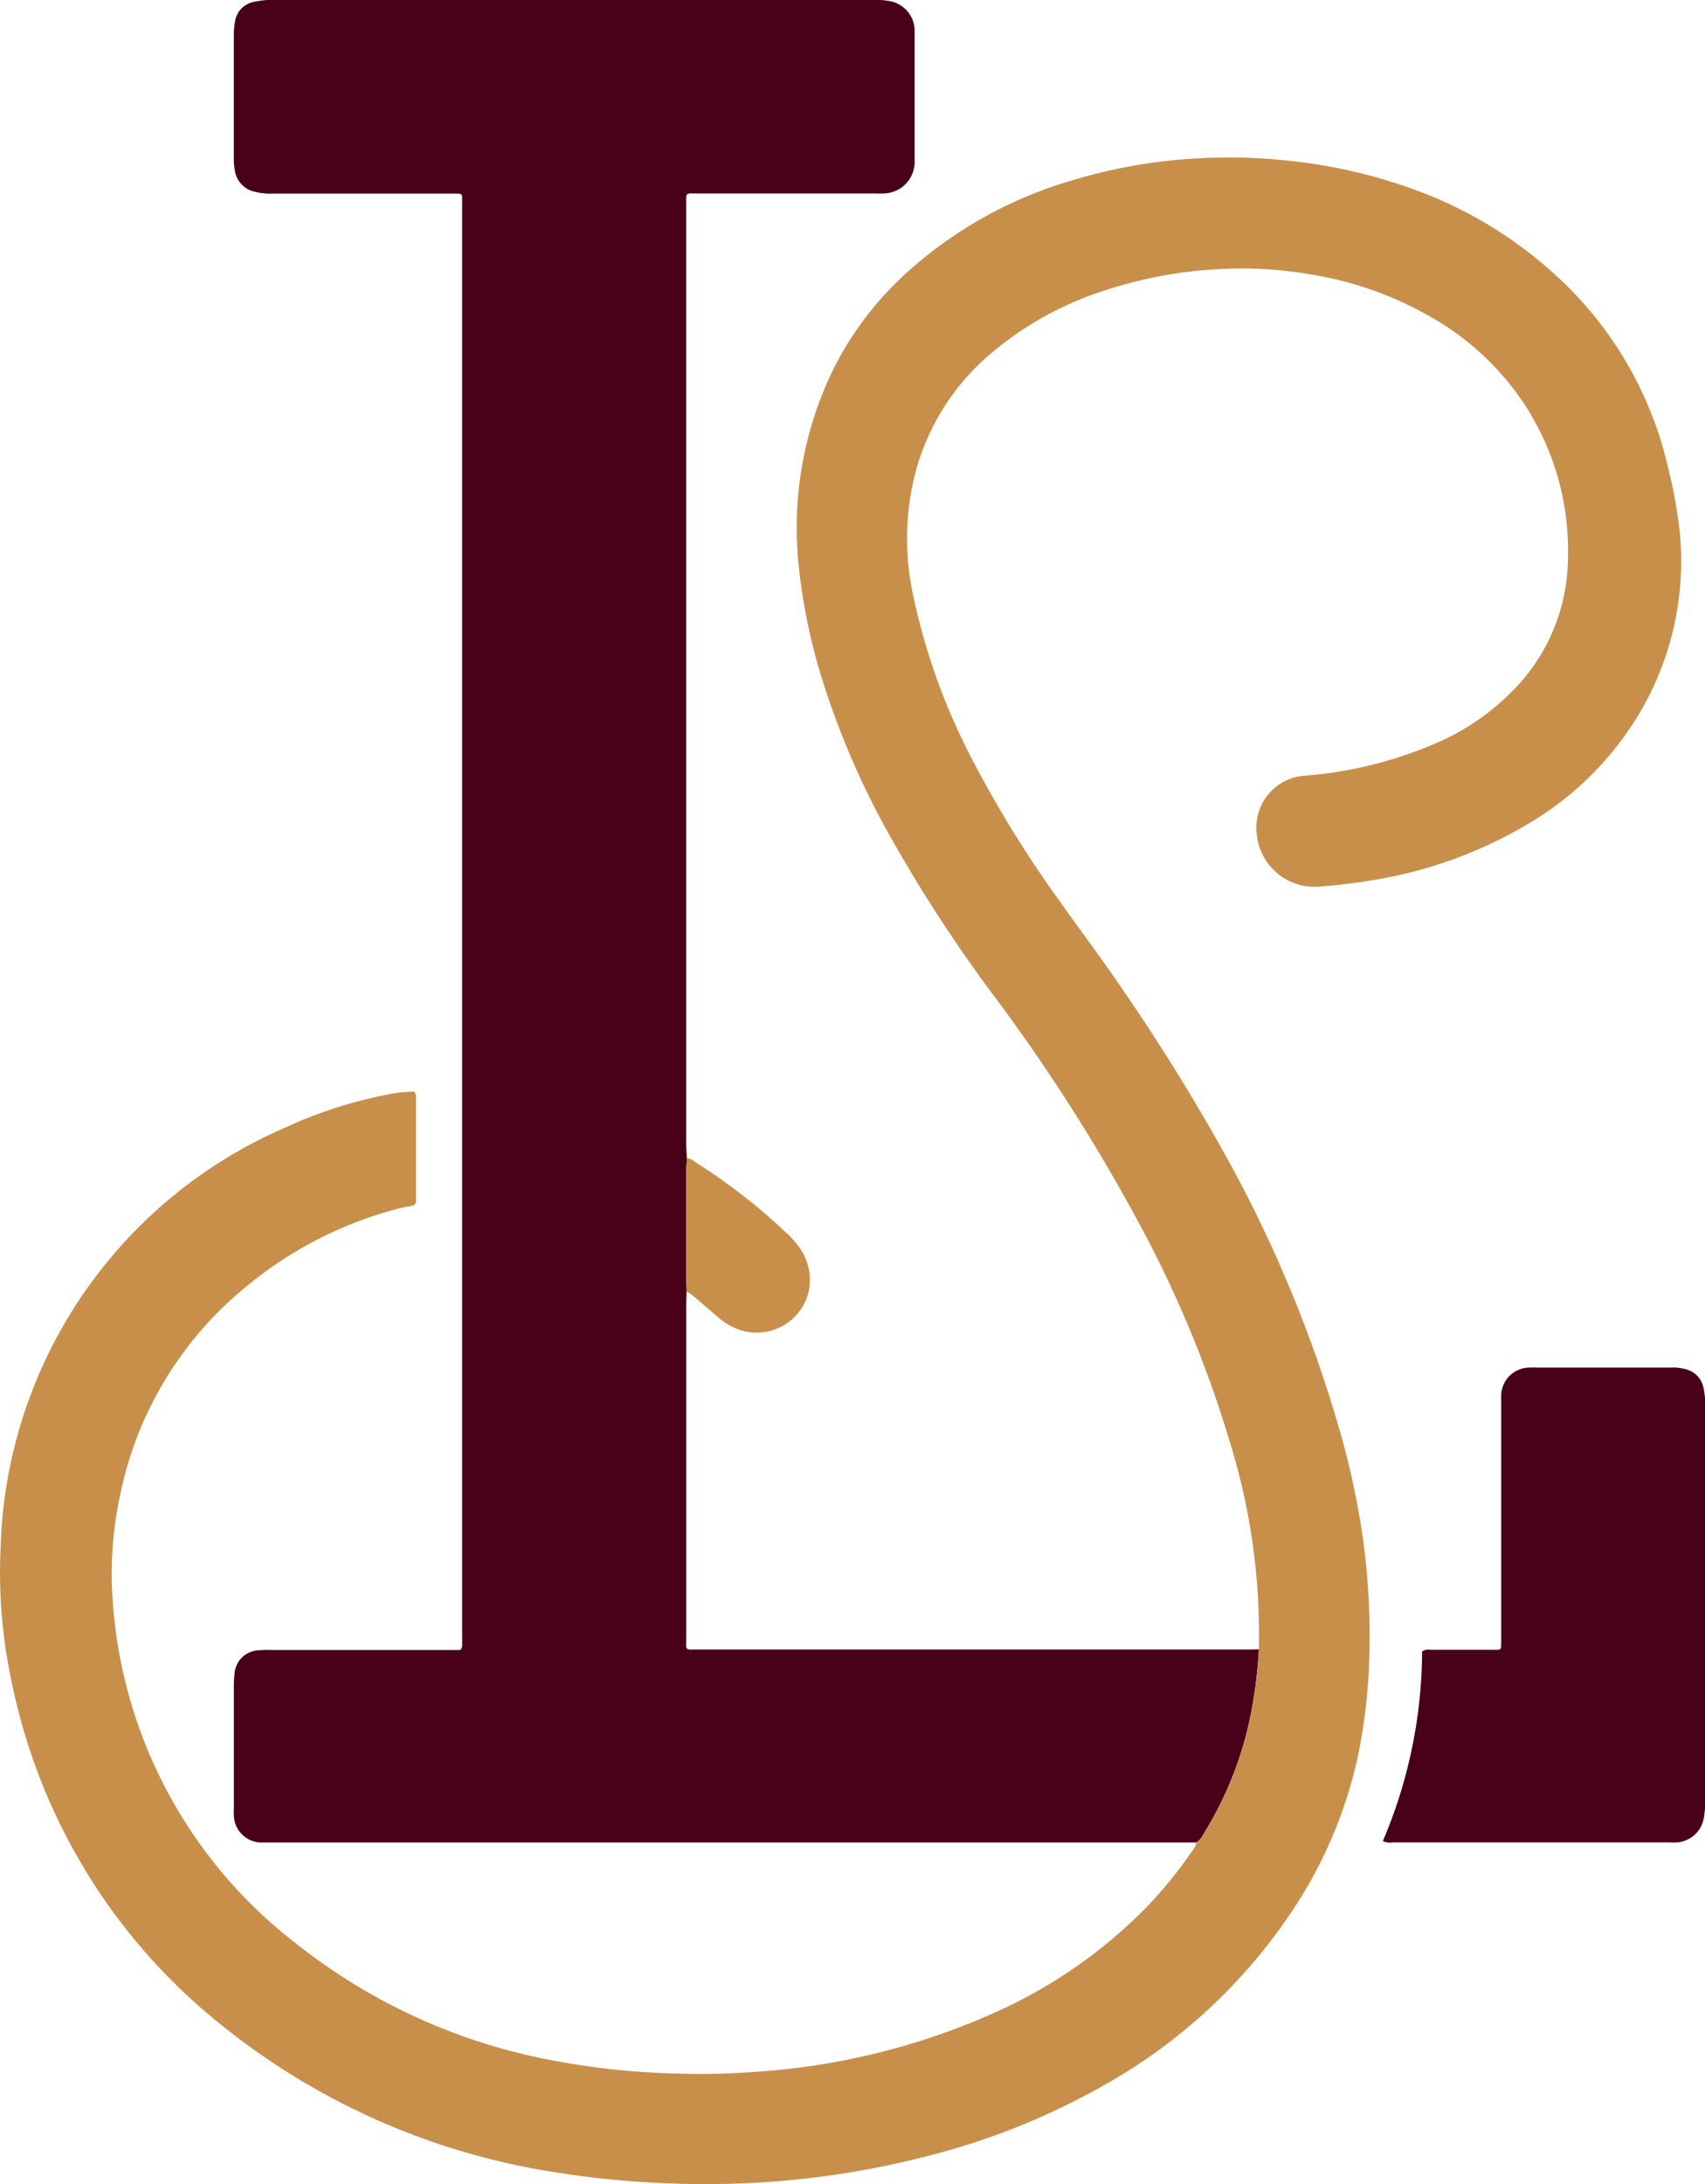
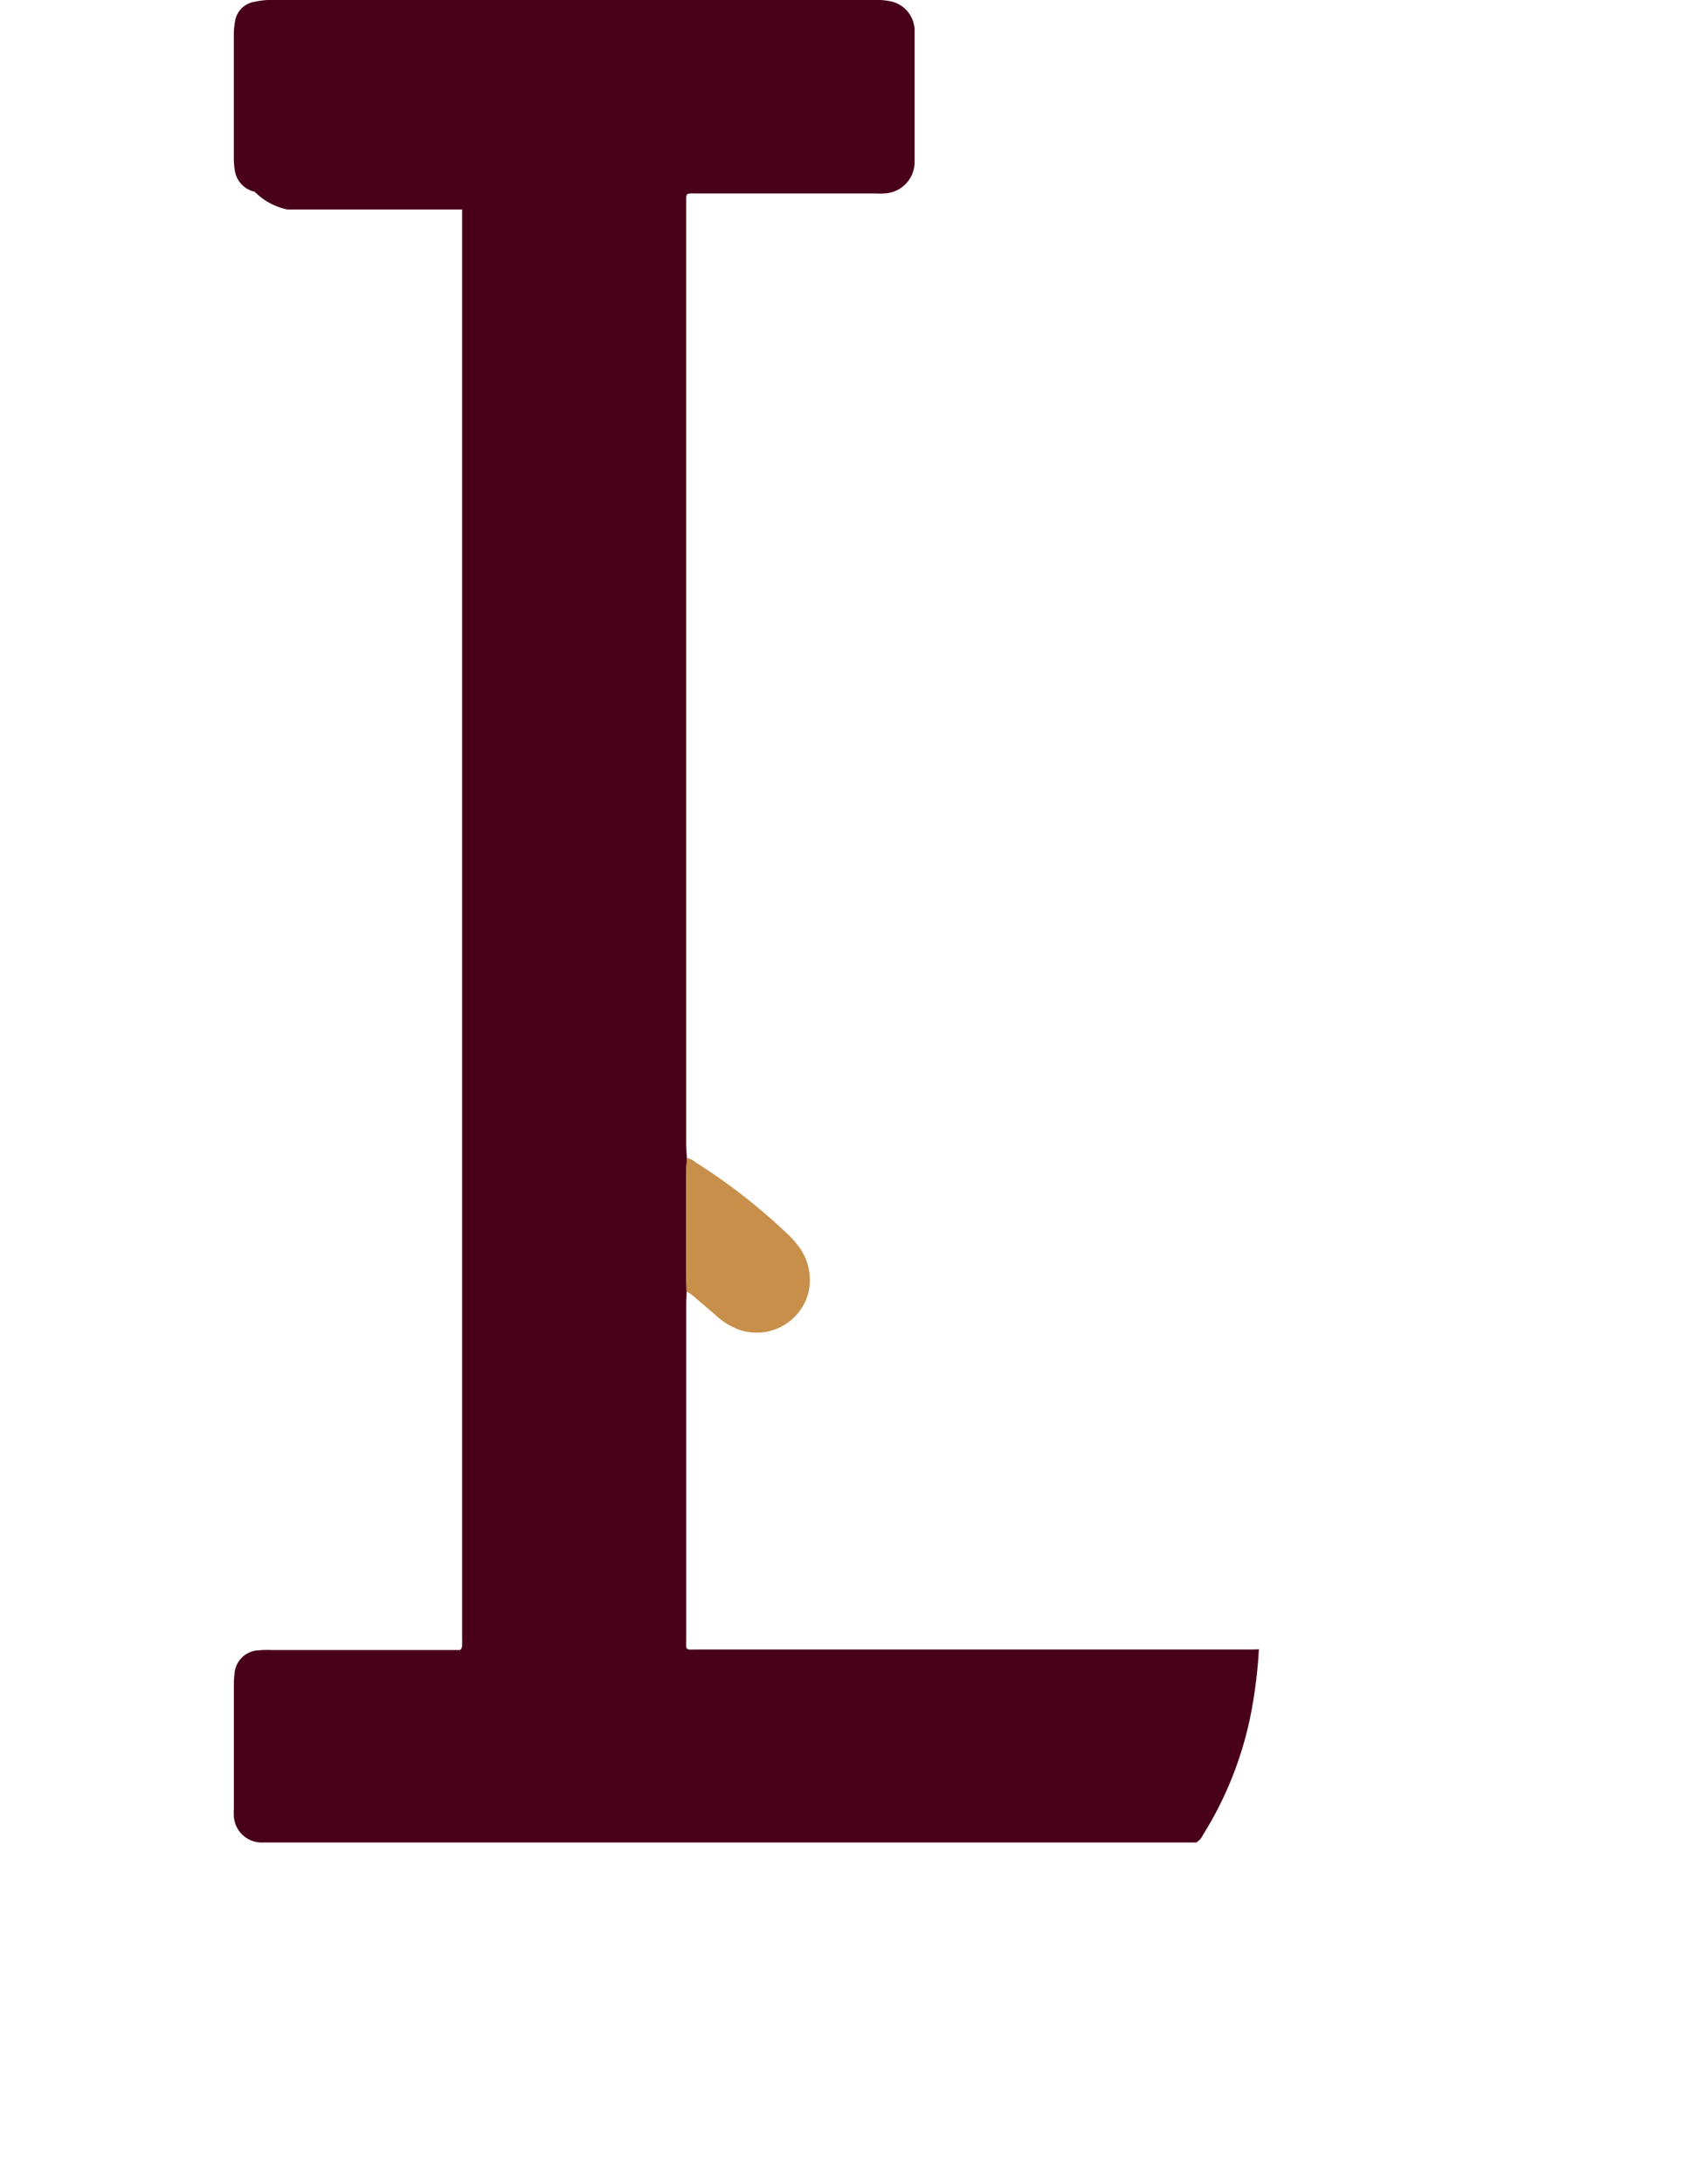
<svg xmlns="http://www.w3.org/2000/svg" width="43.958" height="56.283" viewBox="0 0 43.958 56.283">
  <g id="Group_169" data-name="Group 169" transform="translate(0 0)">
    <g id="Group_170" data-name="Group 170" transform="translate(0 0)">
-       <path id="Path_2092" data-name="Path 2092" d="M119.284,47.484c-.143,0-.286,0-.429,0H95.588c-.133,0-.266,0-.4,0a.717.717,0,0,1-.726-.684,1.657,1.657,0,0,1,0-.183q0-1.606,0-3.212a2.622,2.622,0,0,1,.018-.274.646.646,0,0,1,.632-.6,2.159,2.159,0,0,1,.306-.007h4.876c.072-.065.05-.128.053-.185s0-.143,0-.214V5.4c0-.092,0-.184,0-.275,0-.123-.013-.131-.146-.135-.082,0-.163,0-.245,0q-2.25,0-4.5,0A1.637,1.637,0,0,1,95,4.942a.656.656,0,0,1-.512-.545,1.792,1.792,0,0,1-.027-.3q0-1.606,0-3.212a1.9,1.9,0,0,1,.032-.334.6.6,0,0,1,.48-.5A2.452,2.452,0,0,1,95.335,0c.061-.006.122,0,.184,0h15.43a1.838,1.838,0,0,1,.4.026.78.78,0,0,1,.664.732c0,.041,0,.081,0,.122q0,1.606,0,3.212c0,.02,0,.041,0,.061a.81.81,0,0,1-.8.833c-.091.008-.184,0-.275,0H106.4c-.3,0-.275-.03-.275.28q0,9.454,0,18.908,0,2.646,0,5.293c0,.122.01.244.016.366s-.015.223-.015.334q0,1.341,0,2.683c0,.142.006.284.009.426,0,.112-.009.224-.009.336q0,4.284,0,8.567c0,.381-.055.331.313.331h14.176c.092,0,.184,0,.275-.006a12.577,12.577,0,0,1-.173,1.482,9.251,9.251,0,0,1-1.275,3.312.408.408,0,0,1-.159.179" transform="translate(-88.433 -0.001)" fill="#490019" />
-       <path id="Path_2093" data-name="Path 2093" d="M30.851,106.978a.408.408,0,0,0,.159-.179,9.251,9.251,0,0,0,1.275-3.312A12.574,12.574,0,0,0,32.458,102c0-.132,0-.265,0-.4a16.541,16.541,0,0,0-.637-4.557,29.744,29.744,0,0,0-2.365-5.856,46.993,46.993,0,0,0-3.818-6.011,38.167,38.167,0,0,1-2.73-4.2,21.118,21.118,0,0,1-1.731-4.039,15,15,0,0,1-.576-2.78,9.318,9.318,0,0,1,.869-5.117A8.448,8.448,0,0,1,23.515,66.4a10.863,10.863,0,0,1,4.156-2.265A13.549,13.549,0,0,1,30.52,63.6a14.367,14.367,0,0,1,2.689.035,13.521,13.521,0,0,1,3.24.74,10.87,10.87,0,0,1,3.621,2.177,9.578,9.578,0,0,1,2.919,4.923A12.783,12.783,0,0,1,43.283,73a7.658,7.658,0,0,1-1.13,5.062,8.152,8.152,0,0,1-2.85,2.72,11.367,11.367,0,0,1-3.622,1.345,14.839,14.839,0,0,1-1.667.216A1.493,1.493,0,0,1,32.4,80.971a1.34,1.34,0,0,1,1.245-1.487A10.554,10.554,0,0,0,36.9,78.7a6.206,6.206,0,0,0,2.076-1.379,4.889,4.889,0,0,0,1.448-3.405,6.888,6.888,0,0,0-1.119-4,7.093,7.093,0,0,0-2.445-2.27,9.08,9.08,0,0,0-3.039-1.074,10.346,10.346,0,0,0-1.979-.156,11.325,11.325,0,0,0-3.452.594,8.556,8.556,0,0,0-3,1.731,6.043,6.043,0,0,0-1.872,3.294,6.884,6.884,0,0,0,.029,2.823,16.421,16.421,0,0,0,1.52,4.213,29.377,29.377,0,0,0,2.266,3.665c.553.783,1.133,1.547,1.668,2.343a52.253,52.253,0,0,1,2.739,4.454,33.834,33.834,0,0,1,2.767,6.714,20.674,20.674,0,0,1,.627,2.864,18.31,18.31,0,0,1,.165,3.2A14.379,14.379,0,0,1,35,104.8a11.634,11.634,0,0,1-1.771,4.068,14.078,14.078,0,0,1-4.631,4.288,18.305,18.305,0,0,1-4.894,1.954,21.95,21.95,0,0,1-2.522.478,23.115,23.115,0,0,1-3.787.18,24.2,24.2,0,0,1-3.135-.3,18.11,18.11,0,0,1-8.545-3.781,15.159,15.159,0,0,1-5.389-8.729A13.421,13.421,0,0,1,.015,99.4,12.172,12.172,0,0,1,7.356,88.553a11.485,11.485,0,0,1,2.521-.827,3.9,3.9,0,0,1,.8-.1.232.232,0,0,1,.048.188q0,1.27,0,2.54c0,.031,0,.061,0,.092a.118.118,0,0,1-.109.123c-.15.029-.3.057-.448.1a10.158,10.158,0,0,0-3.8,1.966,9.326,9.326,0,0,0-3.282,5.444,9.6,9.6,0,0,0-.16,2.921A12.176,12.176,0,0,0,7.67,109.61a15.066,15.066,0,0,0,6.264,2.922,19.474,19.474,0,0,0,3.521.4,18.161,18.161,0,0,0,1.958-.04,17.956,17.956,0,0,0,6.371-1.592,12.734,12.734,0,0,0,3.653-2.532,10.931,10.931,0,0,0,1.269-1.528.672.672,0,0,0,.145-.266" transform="translate(0 -59.495)" fill="#c88f4b" />
-       <path id="Path_2094" data-name="Path 2094" d="M558.915,564.607a12.563,12.563,0,0,0,1.011-4.882.284.284,0,0,1,.222-.045c.551,0,1.1,0,1.653,0,.162,0,.163,0,.165-.175,0-.071,0-.143,0-.214v-5.874c0-.082,0-.163,0-.245a.733.733,0,0,1,.714-.765,2.033,2.033,0,0,1,.214,0h3.459a1.154,1.154,0,0,1,.421.058.611.611,0,0,1,.4.432,1.717,1.717,0,0,1,.048.455c0,.826,0,1.652,0,2.478q0,3.87,0,7.74a1.954,1.954,0,0,1-.041.486.755.755,0,0,1-.7.588c-.071.005-.143,0-.214,0q-3.551,0-7.1,0a.412.412,0,0,1-.251-.035" transform="translate(-523.262 -517.163)" fill="#490019" />
+       <path id="Path_2092" data-name="Path 2092" d="M119.284,47.484c-.143,0-.286,0-.429,0H95.588c-.133,0-.266,0-.4,0a.717.717,0,0,1-.726-.684,1.657,1.657,0,0,1,0-.183q0-1.606,0-3.212a2.622,2.622,0,0,1,.018-.274.646.646,0,0,1,.632-.6,2.159,2.159,0,0,1,.306-.007h4.876c.072-.065.05-.128.053-.185s0-.143,0-.214V5.4q-2.25,0-4.5,0A1.637,1.637,0,0,1,95,4.942a.656.656,0,0,1-.512-.545,1.792,1.792,0,0,1-.027-.3q0-1.606,0-3.212a1.9,1.9,0,0,1,.032-.334.6.6,0,0,1,.48-.5A2.452,2.452,0,0,1,95.335,0c.061-.006.122,0,.184,0h15.43a1.838,1.838,0,0,1,.4.026.78.78,0,0,1,.664.732c0,.041,0,.081,0,.122q0,1.606,0,3.212c0,.02,0,.041,0,.061a.81.81,0,0,1-.8.833c-.091.008-.184,0-.275,0H106.4c-.3,0-.275-.03-.275.28q0,9.454,0,18.908,0,2.646,0,5.293c0,.122.01.244.016.366s-.015.223-.015.334q0,1.341,0,2.683c0,.142.006.284.009.426,0,.112-.009.224-.009.336q0,4.284,0,8.567c0,.381-.055.331.313.331h14.176c.092,0,.184,0,.275-.006a12.577,12.577,0,0,1-.173,1.482,9.251,9.251,0,0,1-1.275,3.312.408.408,0,0,1-.159.179" transform="translate(-88.433 -0.001)" fill="#490019" />
      <path id="Path_2103" data-name="Path 2103" d="M277.391,471.208c0-.142-.009-.284-.009-.426q0-1.341,0-2.682c0-.111.01-.223.016-.334a.5.5,0,0,1,.215.11,15.268,15.268,0,0,1,2.314,1.792,2.527,2.527,0,0,1,.313.333,1.433,1.433,0,0,1,.275,1.293,1.381,1.381,0,0,1-1.749.909,1.78,1.78,0,0,1-.6-.358q-.311-.27-.626-.536a1.575,1.575,0,0,0-.15-.1" transform="translate(-259.687 -437.927)" fill="#c88f4b" />
    </g>
  </g>
</svg>